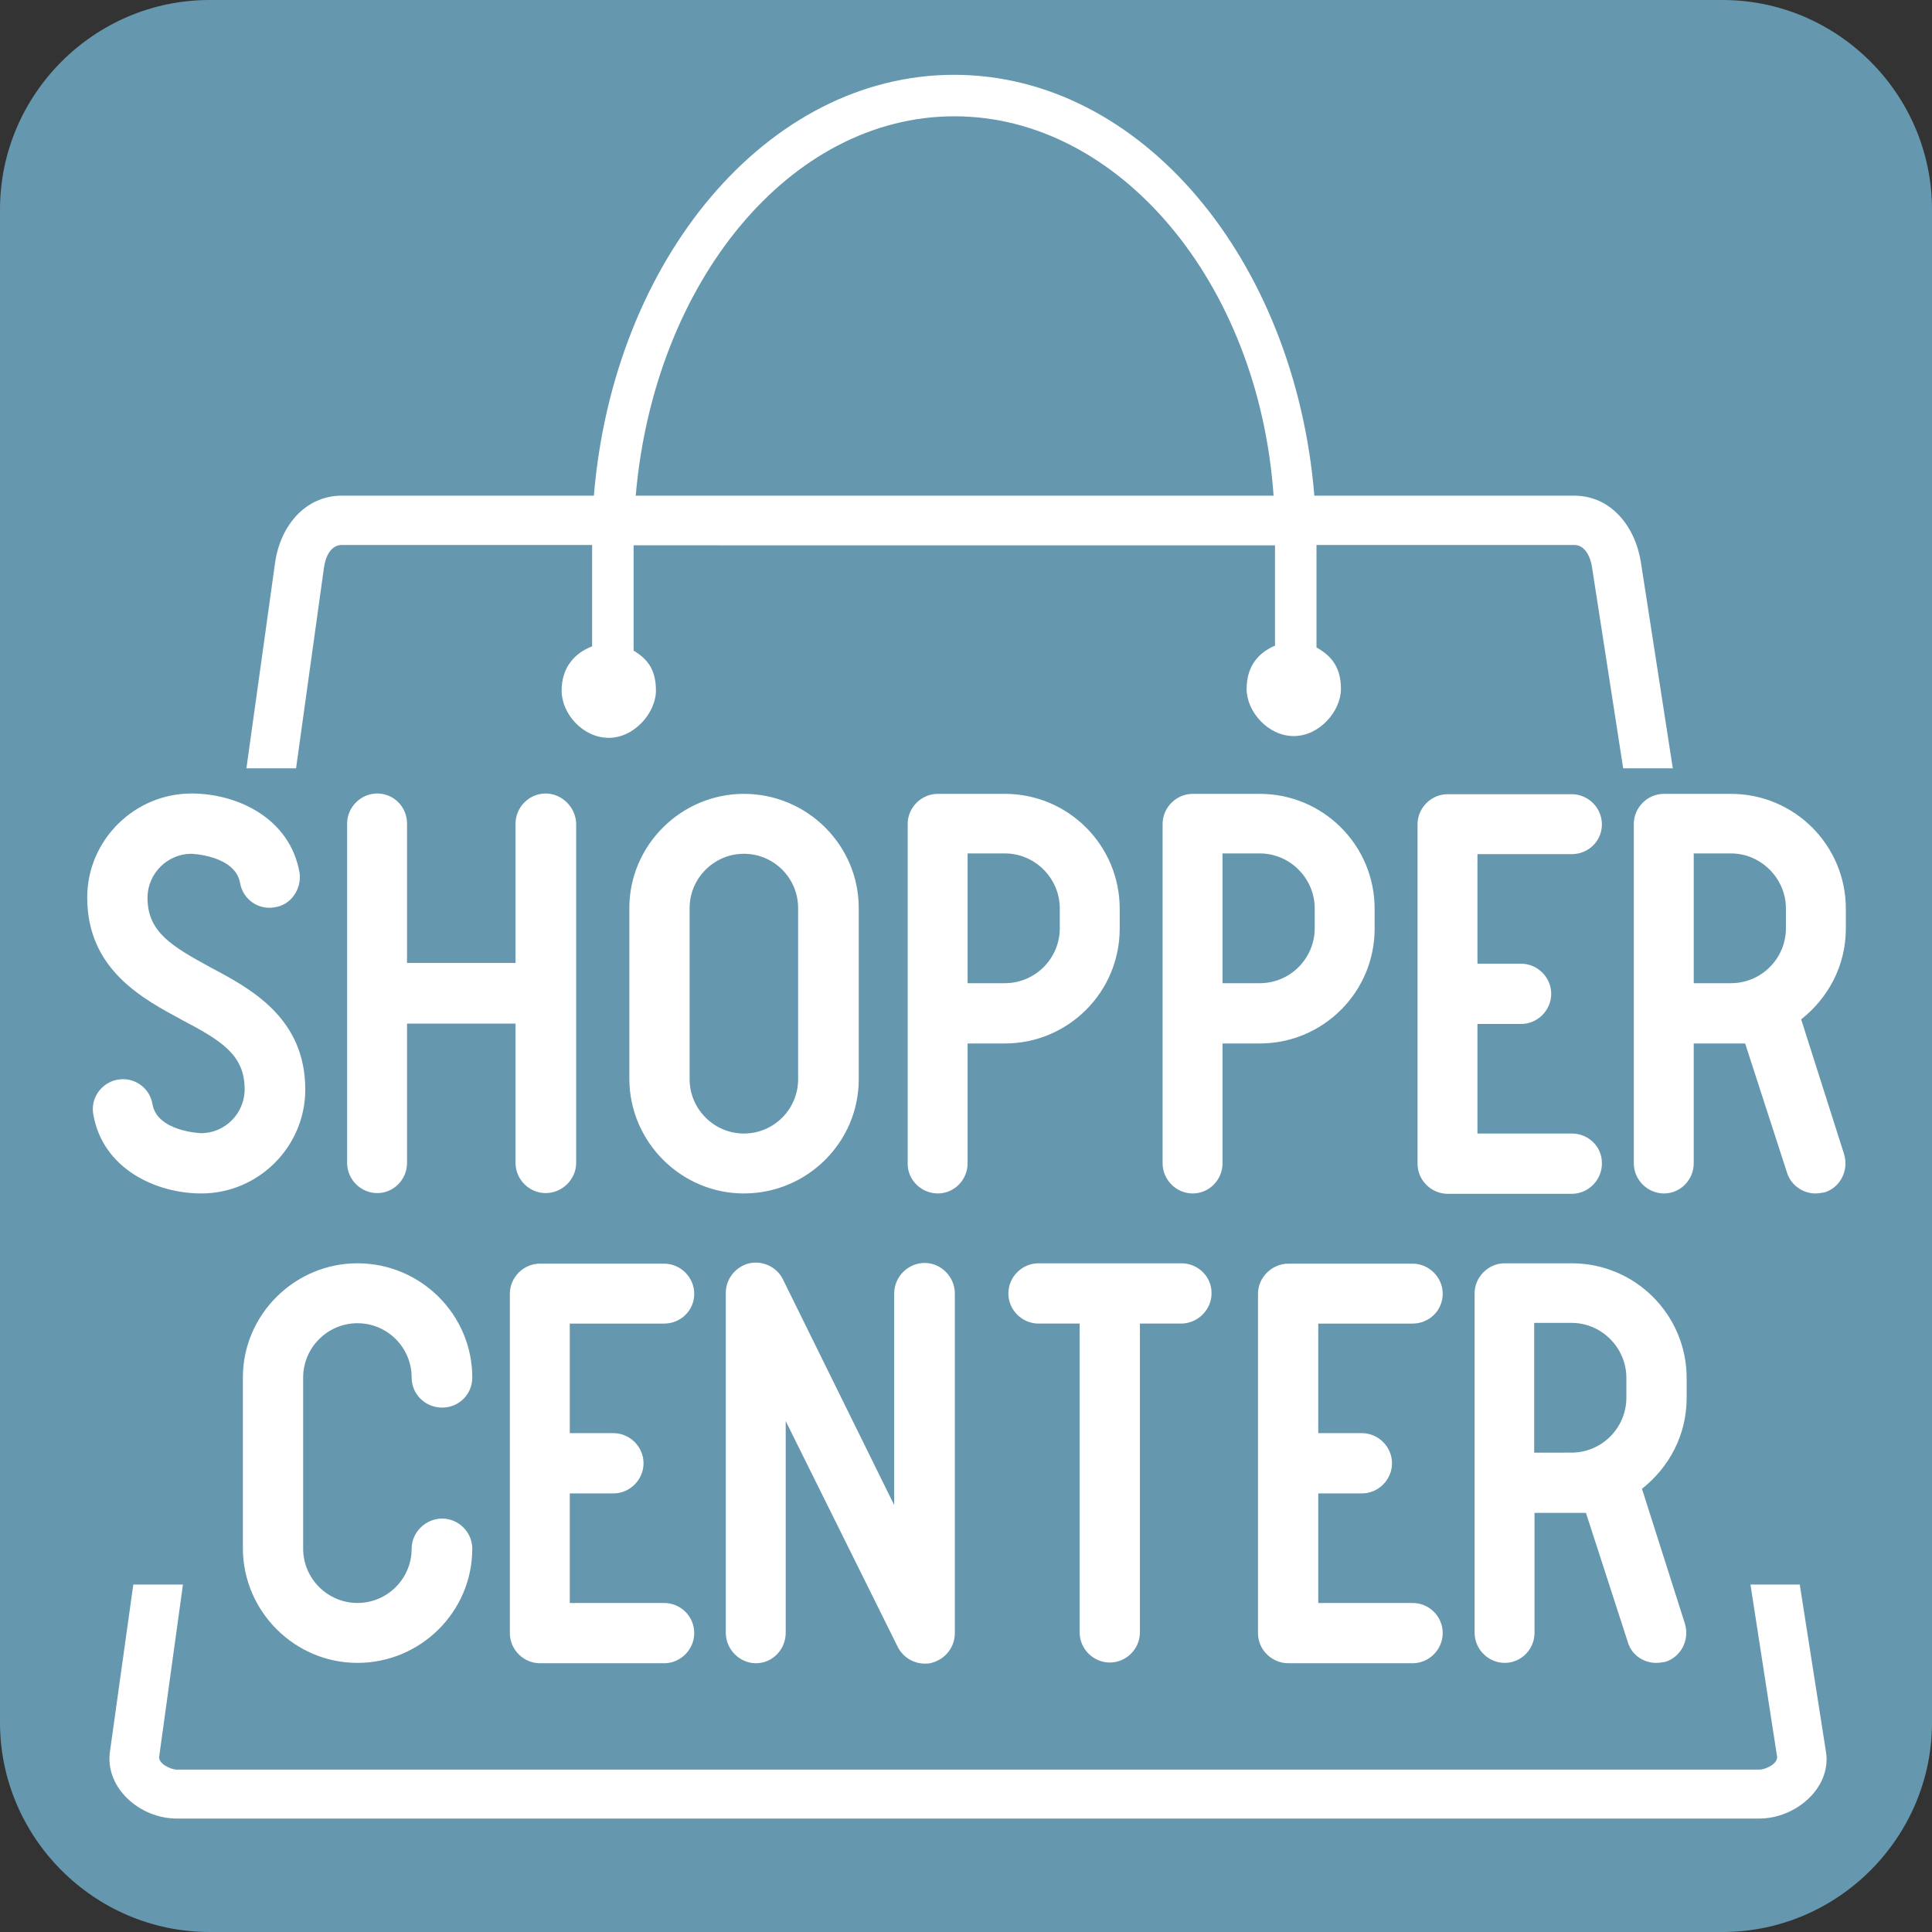
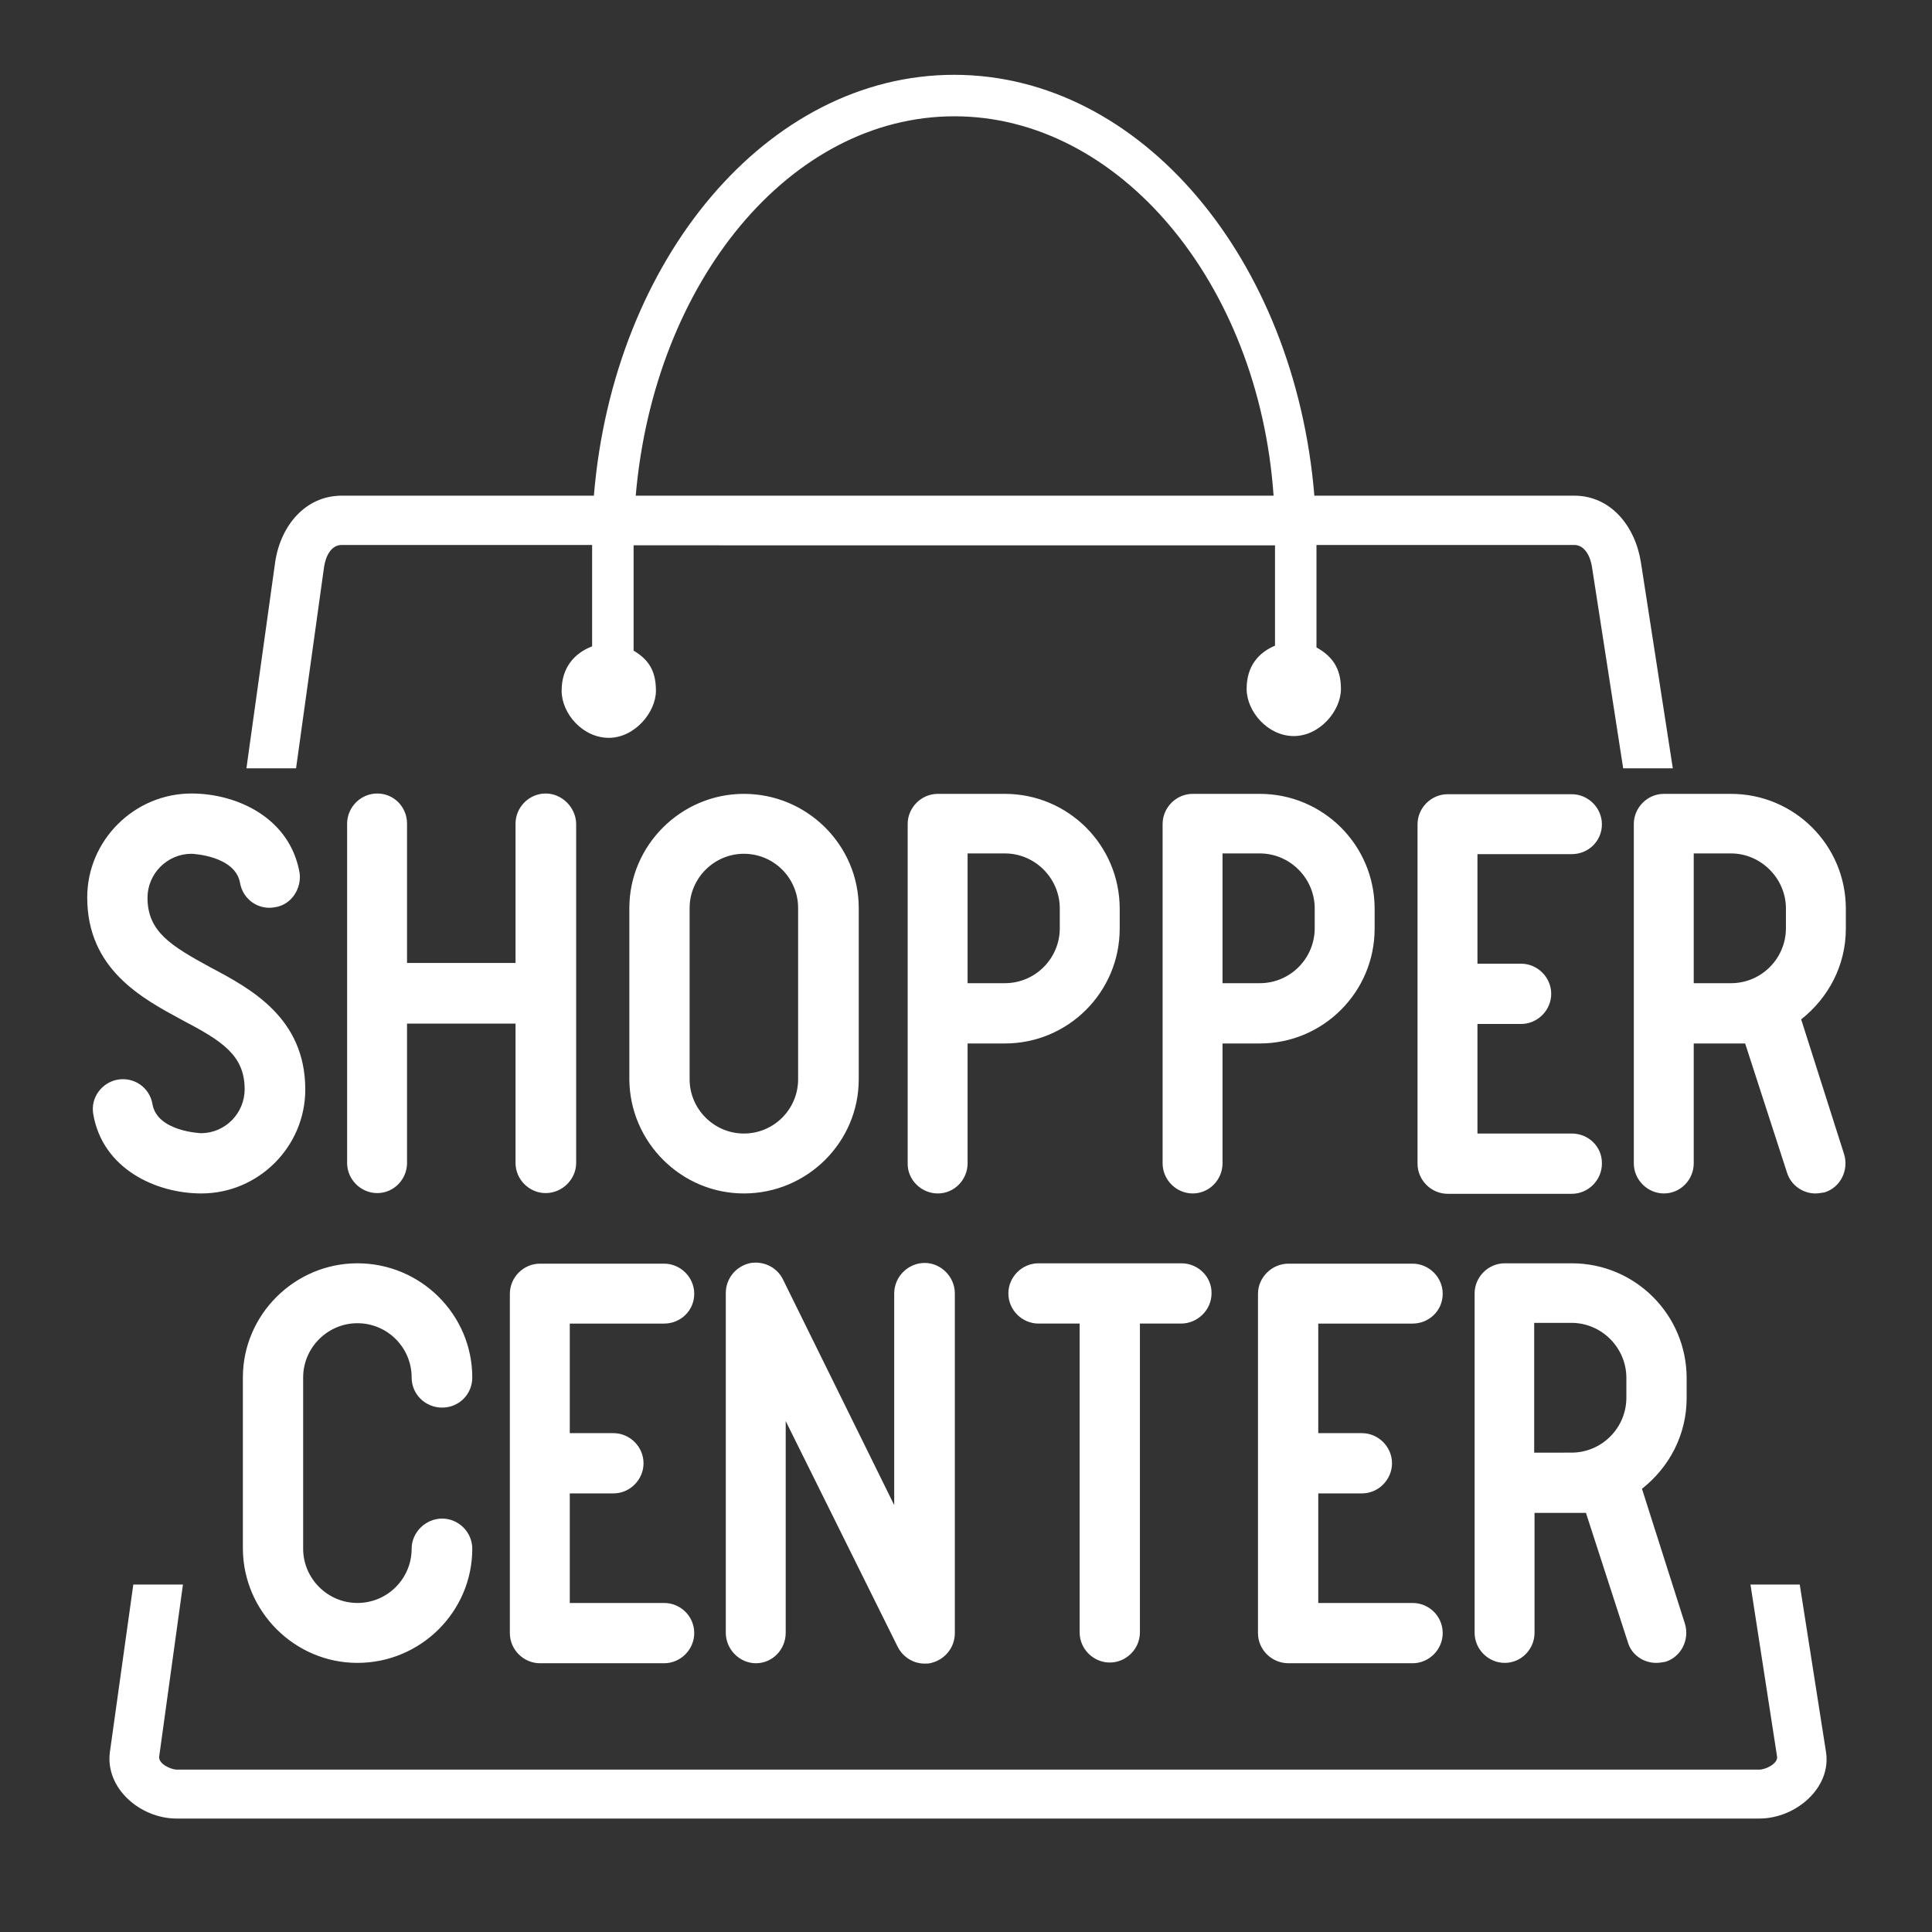
<svg xmlns="http://www.w3.org/2000/svg" version="1.1" width="54.49" height="54.49">
  <rect width="100%" height="100%" fill="#333333" stroke="none" />
  <svg version="1.1" id="SvgjsSvg1008" x="0px" y="0px" viewBox="0 0 54.49 54.49" style="enable-background:new 0 0 54.49 54.49;" xml:space="preserve">
    <style type="text/css">
	.st0{fill-rule:evenodd;clip-rule:evenodd;fill:#6598AE;}
	.st1{fill-rule:evenodd;clip-rule:evenodd;fill:#FFFFFF;}
	.st2{fill:#FFFFFF;}
</style>
-     <path class="st0" d="M5.91,0h42.67c3.25,0,5.91,2.66,5.91,5.91v42.67c0,3.25-2.66,5.91-5.91,5.91H5.91C2.66,54.49,0,51.83,0,48.58  V5.91C0,2.66,2.66,0,5.91,0" />
    <path class="st1" d="M50.76,44.69l0.74,4.72c0.16,1.01-0.85,1.88-1.88,1.88H4.98c-1.03,0-2.02-0.86-1.88-1.88l0.66-4.72h1.4  l-0.67,4.85c-0.03,0.2,0.32,0.37,0.5,0.37h44.63c0.18,0,0.53-0.17,0.5-0.37l-0.75-4.85H50.76z M17.93,13.98h17.99  c-0.42-6.02-4.37-10.7-9-10.7C22.27,3.28,18.45,7.96,17.93,13.98z M9.64,13.98h7.11C17.3,7.31,21.64,2.11,26.91,2.11  c5.27,0,9.61,5.2,10.16,11.87h7.33c1.03,0,1.72,0.86,1.88,1.88l0.9,5.81h-1.4l-0.88-5.68c-0.04-0.27-0.19-0.62-0.5-0.62h-7.27  l0,2.89c0.41,0.23,0.69,0.55,0.69,1.17s-0.6,1.33-1.33,1.33c-0.73,0-1.33-0.69-1.33-1.33c0-0.64,0.33-1.02,0.8-1.22l0-2.83H17.87  l0,2.97c0.38,0.23,0.63,0.52,0.63,1.13c0,0.61-0.6,1.33-1.33,1.33s-1.33-0.68-1.33-1.33c0-0.65,0.36-1.06,0.86-1.25l0-2.86H9.64  c-0.32,0-0.46,0.35-0.5,0.62l-0.79,5.68h-1.4l0.81-5.81C7.91,14.83,8.61,13.98,9.64,13.98z" />
-     <path class="st2" d="M47.77,27.73v-3.66h1.05c0.85,0,1.55,0.71,1.55,1.55v0.56c0,0.85-0.69,1.55-1.55,1.55H47.77z M51.2,33.66  c0.1,0,0.18-0.02,0.26-0.03c0.45-0.14,0.69-0.63,0.55-1.08l-1.21-3.8c0.76-0.6,1.26-1.51,1.26-2.56v-0.56  c0-1.79-1.45-3.24-3.24-3.24h-1.89c-0.47,0-0.85,0.39-0.85,0.85v9.57c0,0.47,0.39,0.85,0.85,0.85c0.47,0,0.84-0.39,0.84-0.85v-3.38  h1.45l1.18,3.64C50.51,33.43,50.85,33.66,51.2,33.66z M44.33,31.97h-2.66v-3.09h1.23c0.47,0,0.85-0.39,0.85-0.85  c0-0.47-0.39-0.85-0.85-0.85h-1.23v-3.09h2.66c0.47,0,0.85-0.37,0.85-0.84c0-0.47-0.39-0.85-0.85-0.85h-3.5  c-0.47,0-0.85,0.39-0.85,0.85v9.57c0,0.47,0.39,0.85,0.85,0.85h3.5c0.47,0,0.85-0.39,0.85-0.85C45.19,32.34,44.8,31.97,44.33,31.97z   M34.48,27.73v-3.66h1.05c0.86,0,1.55,0.71,1.55,1.55v0.56c0,0.85-0.69,1.55-1.55,1.55H34.48z M33.64,33.66  c0.47,0,0.84-0.39,0.84-0.85v-3.38h1.05c1.79,0,3.24-1.45,3.24-3.24v-0.56c0-1.79-1.45-3.24-3.24-3.24h-1.89  c-0.47,0-0.85,0.39-0.85,0.85v9.57C32.79,33.27,33.17,33.66,33.64,33.66z M27.29,27.73v-3.66h1.05c0.86,0,1.55,0.71,1.55,1.55v0.56  c0,0.85-0.69,1.55-1.55,1.55H27.29z M26.45,33.66c0.47,0,0.84-0.39,0.84-0.85v-3.38h1.05c1.79,0,3.24-1.45,3.24-3.24v-0.56  c0-1.79-1.45-3.24-3.24-3.24h-1.89c-0.47,0-0.85,0.39-0.85,0.85v9.57C25.59,33.27,25.98,33.66,26.45,33.66z M20.98,24.08  c0.85,0,1.53,0.69,1.53,1.53v4.83c0,0.84-0.68,1.53-1.53,1.53c-0.84,0-1.53-0.69-1.53-1.53v-4.83  C19.45,24.77,20.14,24.08,20.98,24.08z M20.98,33.66c1.79,0,3.24-1.45,3.24-3.22v-4.83c0-1.77-1.45-3.22-3.24-3.22  c-1.77,0-3.23,1.45-3.23,3.22v4.83C17.76,32.21,19.21,33.66,20.98,33.66z M15.39,22.38c-0.47,0-0.85,0.39-0.85,0.85v3.93h-3.06  v-3.93c0-0.47-0.37-0.85-0.84-0.85c-0.47,0-0.85,0.39-0.85,0.85v9.57c0,0.47,0.39,0.85,0.85,0.85c0.47,0,0.84-0.39,0.84-0.85v-3.93  h3.06v3.93c0,0.47,0.39,0.85,0.85,0.85c0.47,0,0.86-0.39,0.86-0.85v-9.57C16.24,22.77,15.85,22.38,15.39,22.38z M5.68,33.66  c1.61,0,2.93-1.32,2.93-2.93c0-2.03-1.55-2.85-2.68-3.45c-1.1-0.6-1.77-1-1.77-1.96c0-0.68,0.56-1.24,1.24-1.24  c0.02,0,1.23,0.05,1.37,0.82c0.08,0.47,0.52,0.77,0.97,0.69c0.47-0.06,0.77-0.52,0.71-0.97c-0.27-1.55-1.76-2.24-3.05-2.24  c-1.61,0-2.94,1.32-2.94,2.93c0,2.03,1.55,2.85,2.68,3.46c1.1,0.58,1.76,0.98,1.76,1.95c0,0.68-0.55,1.24-1.23,1.24  c-0.02,0-1.24-0.05-1.37-0.82c-0.08-0.47-0.52-0.77-0.98-0.69c-0.45,0.08-0.77,0.51-0.69,0.97C2.89,32.96,4.39,33.66,5.68,33.66z" />
+     <path class="st2" d="M47.77,27.73v-3.66h1.05c0.85,0,1.55,0.71,1.55,1.55v0.56c0,0.85-0.69,1.55-1.55,1.55H47.77M51.2,33.66  c0.1,0,0.18-0.02,0.26-0.03c0.45-0.14,0.69-0.63,0.55-1.08l-1.21-3.8c0.76-0.6,1.26-1.51,1.26-2.56v-0.56  c0-1.79-1.45-3.24-3.24-3.24h-1.89c-0.47,0-0.85,0.39-0.85,0.85v9.57c0,0.47,0.39,0.85,0.85,0.85c0.47,0,0.84-0.39,0.84-0.85v-3.38  h1.45l1.18,3.64C50.51,33.43,50.85,33.66,51.2,33.66z M44.33,31.97h-2.66v-3.09h1.23c0.47,0,0.85-0.39,0.85-0.85  c0-0.47-0.39-0.85-0.85-0.85h-1.23v-3.09h2.66c0.47,0,0.85-0.37,0.85-0.84c0-0.47-0.39-0.85-0.85-0.85h-3.5  c-0.47,0-0.85,0.39-0.85,0.85v9.57c0,0.47,0.39,0.85,0.85,0.85h3.5c0.47,0,0.85-0.39,0.85-0.85C45.19,32.34,44.8,31.97,44.33,31.97z   M34.48,27.73v-3.66h1.05c0.86,0,1.55,0.71,1.55,1.55v0.56c0,0.85-0.69,1.55-1.55,1.55H34.48z M33.64,33.66  c0.47,0,0.84-0.39,0.84-0.85v-3.38h1.05c1.79,0,3.24-1.45,3.24-3.24v-0.56c0-1.79-1.45-3.24-3.24-3.24h-1.89  c-0.47,0-0.85,0.39-0.85,0.85v9.57C32.79,33.27,33.17,33.66,33.64,33.66z M27.29,27.73v-3.66h1.05c0.86,0,1.55,0.71,1.55,1.55v0.56  c0,0.85-0.69,1.55-1.55,1.55H27.29z M26.45,33.66c0.47,0,0.84-0.39,0.84-0.85v-3.38h1.05c1.79,0,3.24-1.45,3.24-3.24v-0.56  c0-1.79-1.45-3.24-3.24-3.24h-1.89c-0.47,0-0.85,0.39-0.85,0.85v9.57C25.59,33.27,25.98,33.66,26.45,33.66z M20.98,24.08  c0.85,0,1.53,0.69,1.53,1.53v4.83c0,0.84-0.68,1.53-1.53,1.53c-0.84,0-1.53-0.69-1.53-1.53v-4.83  C19.45,24.77,20.14,24.08,20.98,24.08z M20.98,33.66c1.79,0,3.24-1.45,3.24-3.22v-4.83c0-1.77-1.45-3.22-3.24-3.22  c-1.77,0-3.23,1.45-3.23,3.22v4.83C17.76,32.21,19.21,33.66,20.98,33.66z M15.39,22.38c-0.47,0-0.85,0.39-0.85,0.85v3.93h-3.06  v-3.93c0-0.47-0.37-0.85-0.84-0.85c-0.47,0-0.85,0.39-0.85,0.85v9.57c0,0.47,0.39,0.85,0.85,0.85c0.47,0,0.84-0.39,0.84-0.85v-3.93  h3.06v3.93c0,0.47,0.39,0.85,0.85,0.85c0.47,0,0.86-0.39,0.86-0.85v-9.57C16.24,22.77,15.85,22.38,15.39,22.38z M5.68,33.66  c1.61,0,2.93-1.32,2.93-2.93c0-2.03-1.55-2.85-2.68-3.45c-1.1-0.6-1.77-1-1.77-1.96c0-0.68,0.56-1.24,1.24-1.24  c0.02,0,1.23,0.05,1.37,0.82c0.08,0.47,0.52,0.77,0.97,0.69c0.47-0.06,0.77-0.52,0.71-0.97c-0.27-1.55-1.76-2.24-3.05-2.24  c-1.61,0-2.94,1.32-2.94,2.93c0,2.03,1.55,2.85,2.68,3.46c1.1,0.58,1.76,0.98,1.76,1.95c0,0.68-0.55,1.24-1.23,1.24  c-0.02,0-1.24-0.05-1.37-0.82c-0.08-0.47-0.52-0.77-0.98-0.69c-0.45,0.08-0.77,0.51-0.69,0.97C2.89,32.96,4.39,33.66,5.68,33.66z" />
    <path class="st2" d="M43.27,40.97v-3.66h1.05c0.86,0,1.55,0.71,1.55,1.55v0.56c0,0.85-0.69,1.55-1.55,1.55H43.27z M46.71,46.9  c0.1,0,0.18-0.02,0.26-0.03c0.45-0.14,0.69-0.63,0.55-1.08l-1.21-3.8c0.76-0.6,1.26-1.51,1.26-2.56v-0.56  c0-1.79-1.45-3.24-3.24-3.24h-1.89c-0.47,0-0.85,0.39-0.85,0.85v9.57c0,0.47,0.39,0.85,0.85,0.85c0.47,0,0.84-0.39,0.84-0.85v-3.38  h1.45l1.18,3.64C46.01,46.67,46.35,46.9,46.71,46.9z M39.84,45.21h-2.66v-3.09h1.23c0.47,0,0.85-0.39,0.85-0.85  c0-0.47-0.39-0.85-0.85-0.85h-1.23v-3.09h2.66c0.47,0,0.85-0.37,0.85-0.84c0-0.47-0.39-0.85-0.85-0.85h-3.5  c-0.47,0-0.86,0.39-0.86,0.85v9.57c0,0.47,0.39,0.85,0.86,0.85h3.5c0.47,0,0.85-0.39,0.85-0.85C40.69,45.58,40.3,45.21,39.84,45.21z   M33.32,35.63h-4.03c-0.47,0-0.85,0.39-0.85,0.85c0,0.47,0.39,0.85,0.85,0.85h1.16v8.71c0,0.47,0.39,0.85,0.85,0.85  c0.47,0,0.85-0.39,0.85-0.85v-8.71h1.16c0.47,0,0.86-0.39,0.86-0.85C34.18,36.01,33.79,35.63,33.32,35.63z M26.08,46.92  c0.06,0,0.13,0,0.19-0.02c0.39-0.1,0.66-0.44,0.66-0.84v-9.58c0-0.47-0.39-0.86-0.85-0.86c-0.47,0-0.86,0.39-0.86,0.86v5.97  l-3.14-6.37c-0.18-0.36-0.58-0.53-0.95-0.45c-0.39,0.1-0.66,0.44-0.66,0.84v9.58c0,0.47,0.39,0.86,0.85,0.86  c0.47,0,0.84-0.39,0.84-0.86v-5.97l3.16,6.37C25.47,46.74,25.76,46.92,26.08,46.92z M18.73,45.21h-2.66v-3.09h1.23  c0.47,0,0.85-0.39,0.85-0.85c0-0.47-0.39-0.85-0.85-0.85h-1.23v-3.09h2.66c0.47,0,0.85-0.37,0.85-0.84c0-0.47-0.39-0.85-0.85-0.85  h-3.5c-0.47,0-0.85,0.39-0.85,0.85v9.57c0,0.47,0.39,0.85,0.85,0.85h3.5c0.47,0,0.85-0.39,0.85-0.85  C19.58,45.58,19.19,45.21,18.73,45.21z M10.08,46.9c1.79,0,3.24-1.45,3.24-3.22c0-0.47-0.39-0.85-0.85-0.85  c-0.47,0-0.86,0.39-0.86,0.85c0,0.84-0.68,1.53-1.53,1.53c-0.84,0-1.53-0.69-1.53-1.53v-4.83c0-0.84,0.69-1.53,1.53-1.53  c0.85,0,1.53,0.69,1.53,1.53c0,0.48,0.39,0.85,0.86,0.85c0.47,0,0.85-0.37,0.85-0.85c0-1.77-1.45-3.22-3.24-3.22  c-1.77,0-3.23,1.45-3.23,3.22v4.83C6.86,45.45,8.31,46.9,10.08,46.9z" />
  </svg>
  <style>@media (prefers-color-scheme: light) { :root { filter: none; } }
@media (prefers-color-scheme: dark) { :root { filter: none; } }
</style>
</svg>